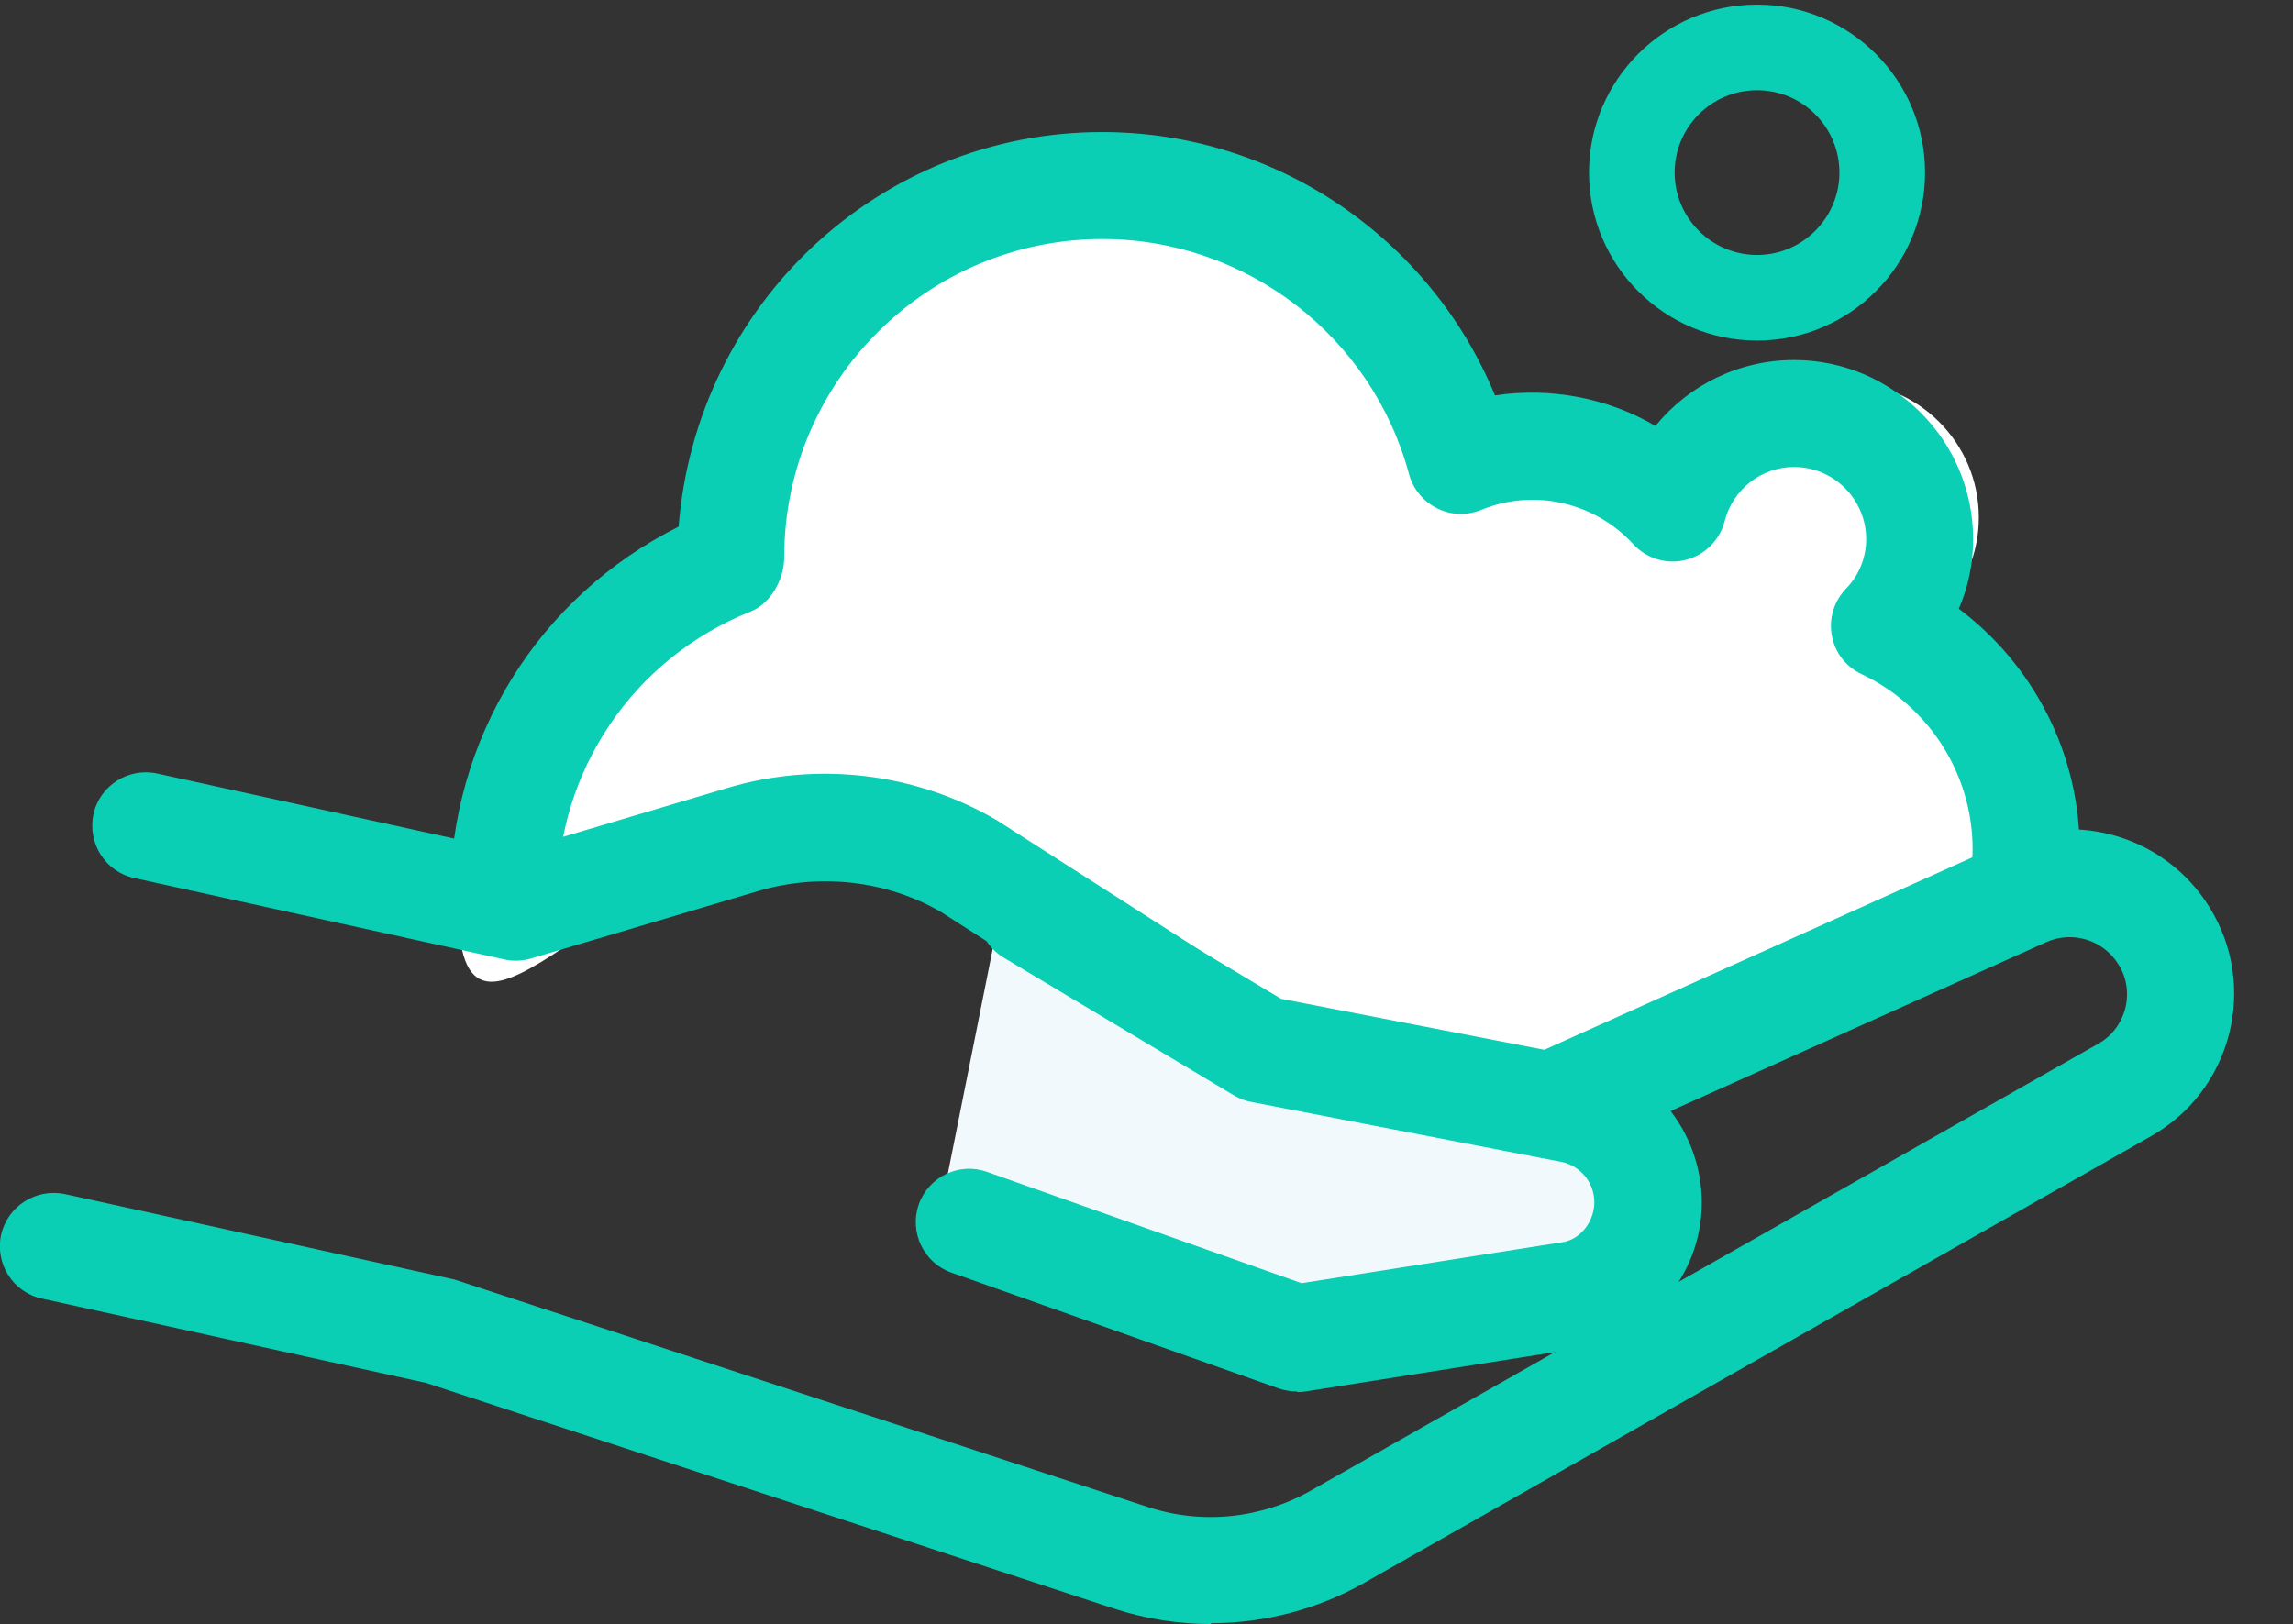
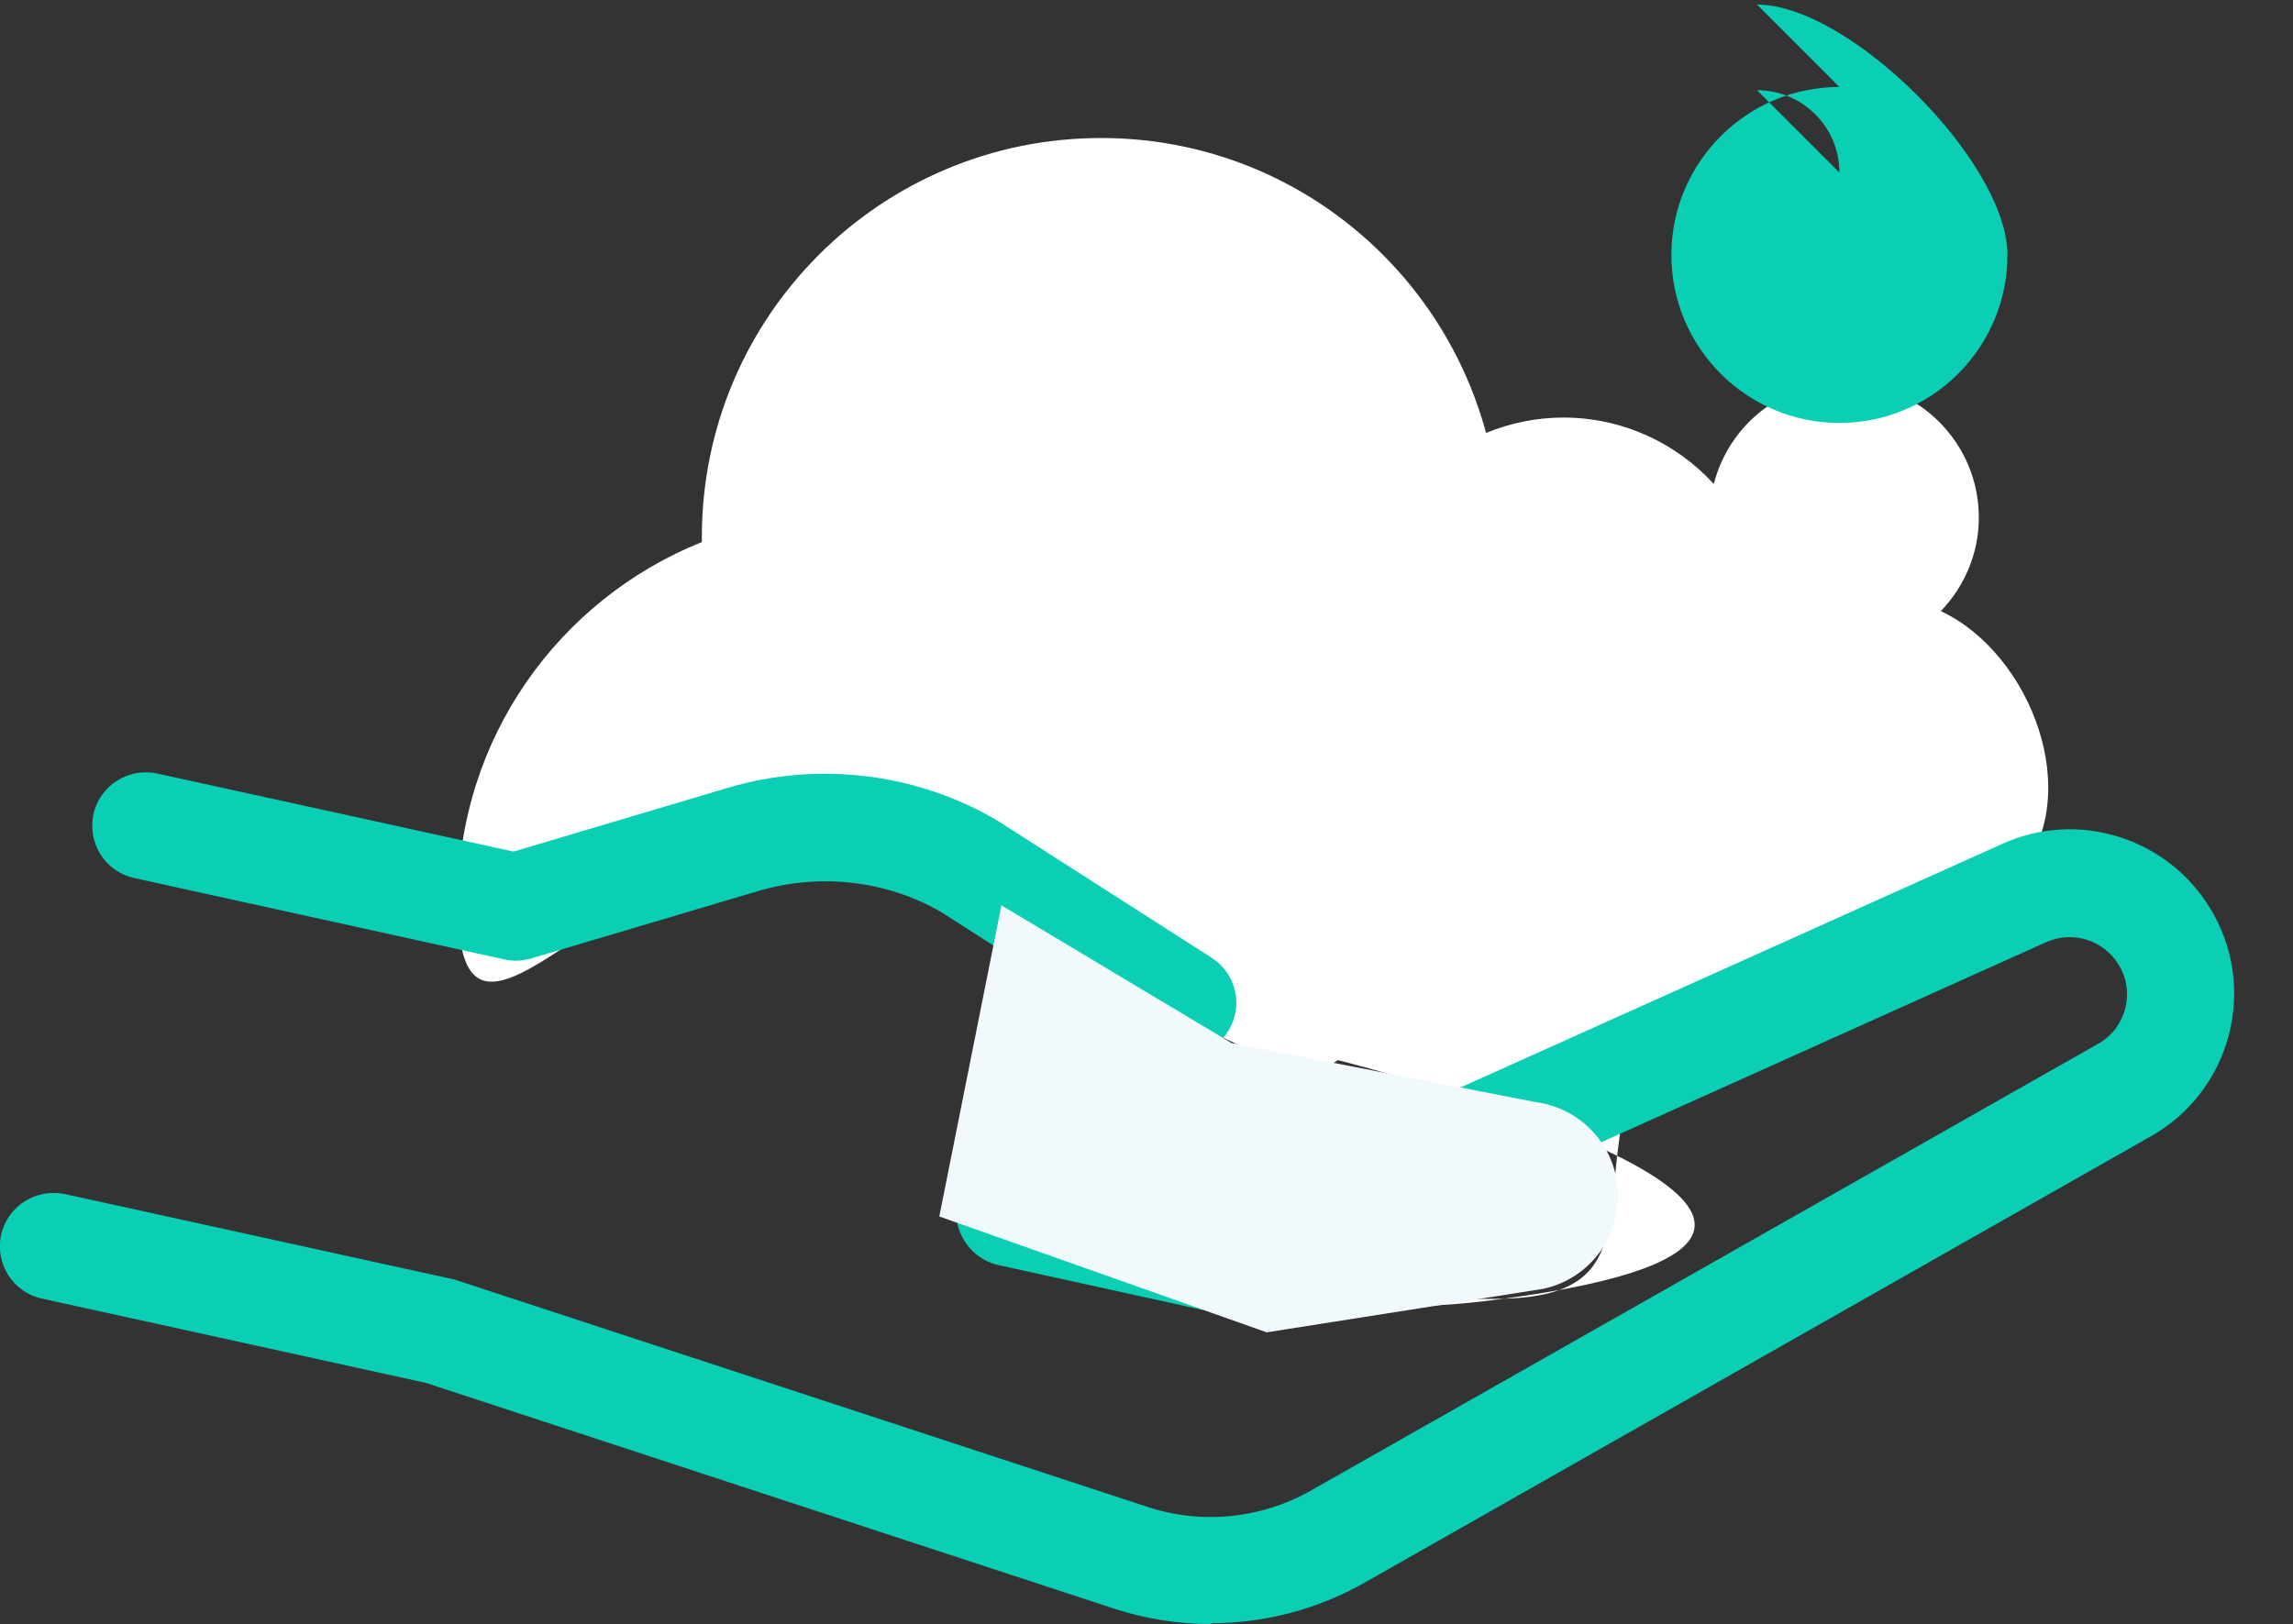
<svg xmlns="http://www.w3.org/2000/svg" viewBox="0 0 84.88 60.13">
  <rect x="0" y="0" width="84.88" height="60.13" fill="#333333" stroke="none" />
  <defs>
    <style>.cls-1{fill:#fff;}.cls-2{fill:#0acfb4;}.cls-3{isolation:isolate;}.cls-4{fill:#f2f9fc;}.cls-5{clip-path:url(#clippath);}.cls-6{fill:none;}.cls-7{mix-blend-mode:multiply;}</style>
    <clipPath id="clippath">
-       <path class="cls-6" d="M8.74,31.08l11.87,2.13,8.86-2.13s16.31,6.8,20.73,8.16l11.22,.34,23.45-10.88L70.85,0H29.85L8.74,31.08Z" />
-     </clipPath>
+       </clipPath>
  </defs>
  <g class="cls-3">
    <g id="Layer_2">
      <g id="Layer_3">
        <g>
          <g>
            <path class="cls-1" d="M71.85,22.62c.86-.9,1.4-2.11,1.4-3.46,0-2.76-2.24-5-4.99-5-2.33,0-4.27,1.6-4.82,3.76-1.38-1.51-3.37-2.46-5.57-2.46-1.02,0-1.98,.21-2.86,.57-1.7-6.29-7.42-10.92-14.25-10.92-8.16,0-14.78,6.61-14.78,14.78,0,.06,0,.12,0,.18-5.29,2.12-9.03,7.28-9.03,13.33,0,7.93,5.95-2.65,13.88-2.65,3.44,0,16.22,10.52,18.69,8.5,.52,.13,24.89,6.31,6.12,8.84-4.25,.57-4.96,0-.34,0,6.09,0,3.38-3.88,5.47-9.23,.32,.03,.65,.05,.99,.05,5.42,0,11.81-5.16,12.92-6.46,2.54-2.99,.5-8.26-2.83-9.82" />
            <g class="cls-7">
              <path class="cls-2" d="M44.82,60.13c-1.21,0-2.42-.19-3.58-.57l-25.48-8.36-14.21-3.12c-1.07-.23-1.74-1.29-1.51-2.36,.24-1.07,1.3-1.73,2.36-1.51l14.31,3.14c.07,.01,.13,.03,.19,.05l25.57,8.39c2.01,.67,4.23,.44,6.07-.61l29.12-16.53c.51-.28,.86-.75,1.01-1.31,.14-.56,.06-1.14-.25-1.63-.56-.91-1.7-1.26-2.67-.83l-29.99,13.49c-.39,.18-.82,.22-1.24,.13l-7.56-1.66c-.67-.15-1.22-.64-1.45-1.29-.23-.65-.09-1.38,.35-1.91l4.98-6.03-6-3.84c-1.99-1.16-4.48-1.46-6.77-.78l-8.42,2.5c-.32,.09-.66,.11-.99,.03l-13.69-3.01c-1.07-.23-1.74-1.29-1.51-2.36,.23-1.07,1.3-1.74,2.36-1.51l13.19,2.89,7.93-2.36c3.33-.99,6.96-.56,9.96,1.2l7.95,5.09c.48,.31,.8,.8,.89,1.36,.09,.56-.07,1.13-.43,1.57l-4.33,5.25,3.75,.82,29.4-13.22c2.78-1.26,6.08-.23,7.67,2.37,.87,1.41,1.12,3.08,.71,4.69-.42,1.61-1.44,2.95-2.89,3.77l-29.11,16.53c-1.74,.99-3.71,1.5-5.68,1.5Z" />
-               <path class="cls-2" d="M65.04,3.34c1.69,0,3.05,1.37,3.05,3.05s-1.37,3.05-3.05,3.05-3.05-1.37-3.05-3.05,1.36-3.05,3.05-3.05m0-3.17c-3.43,0-6.22,2.79-6.22,6.22s2.79,6.22,6.22,6.22,6.22-2.79,6.22-6.22S68.47,.17,65.04,.17h0Z" />
+               <path class="cls-2" d="M65.04,3.34c1.69,0,3.05,1.37,3.05,3.05m0-3.17c-3.43,0-6.22,2.79-6.22,6.22s2.79,6.22,6.22,6.22,6.22-2.79,6.22-6.22S68.47,.17,65.04,.17h0Z" />
              <g class="cls-5">
                <path class="cls-2" d="M52.49,51.02c-4.49,0-8.66-1.92-11.59-5.3-2.59,1.84-5.71,2.84-8.89,2.84-8.46,0-15.35-6.89-15.35-15.35,0-5.87,3.28-11.12,8.46-13.71,.65-8.23,7.43-14.61,15.68-14.61,6.42,0,12.14,3.92,14.54,9.75,2.04-.31,4.17,.09,5.94,1.13,1.23-1.51,3.09-2.44,5.13-2.44,3.65,0,6.63,2.97,6.63,6.63,0,.9-.18,1.77-.53,2.58,2.77,2.08,4.47,5.37,4.47,8.89,0,6.01-4.8,10.92-10.77,11.11-2.59,5.19-7.83,8.48-13.72,8.48Zm-12.03-9.43c.16,0,.32,.02,.49,.06,.41,.1,.82,.18,1.25,.24,.52,.07,.99,.34,1.31,.75,2.18,2.81,5.46,4.42,9,4.42,4.72,0,8.88-2.85,10.6-7.26,.32-.83,1.16-1.33,2.03-1.25,.24,.02,.49,.03,.73,.03,3.95,0,7.15-3.21,7.15-7.15,0-2.75-1.61-5.29-4.11-6.47-.58-.27-.99-.8-1.1-1.43-.12-.63,.08-1.27,.52-1.73,.49-.5,.75-1.16,.75-1.84,0-1.47-1.2-2.67-2.67-2.67-1.21,0-2.27,.83-2.57,2.01-.18,.7-.73,1.25-1.44,1.43-.71,.18-1.45-.05-1.94-.58-1.42-1.55-3.67-2.08-5.63-1.27-.53,.21-1.12,.2-1.63-.06-.51-.25-.89-.71-1.04-1.26-1.38-5.13-6.05-8.71-11.35-8.71-6.49,0-11.78,5.28-11.78,11.78,0,.81-.49,1.71-1.24,2.01-4.35,1.74-7.16,5.89-7.16,10.57,0,6.28,5.11,11.39,11.39,11.39,2.65,0,5.14-.89,7.19-2.56,.36-.29,.8-.45,1.25-.45Z" />
              </g>
            </g>
          </g>
          <path class="cls-4" d="M37.07,33.52l8.52,5.1,11.28,2.19c1.61,.22,2.86,1.52,3.01,3.15,.17,1.77-1.02,3.39-2.76,3.76l-10.23,1.61-12.12-4.29" />
-           <path class="cls-2" d="M48,51.52c-.22,0-.45-.04-.66-.11l-12.12-4.29c-1.03-.36-1.57-1.5-1.21-2.53,.37-1.03,1.5-1.57,2.53-1.2l11.64,4.12,9.73-1.53c.65-.14,1.17-.84,1.1-1.61-.07-.71-.61-1.27-1.31-1.37l-11.38-2.2c-.23-.04-.44-.13-.64-.24l-8.52-5.1c-.94-.56-1.24-1.78-.68-2.72,.56-.94,1.78-1.24,2.72-.68l8.22,4.92,10.94,2.12c2.43,.33,4.37,2.36,4.61,4.91,.26,2.77-1.6,5.3-4.32,5.88l-10.33,1.63c-.1,.02-.21,.02-.31,.02Z" />
        </g>
      </g>
    </g>
  </g>
</svg>